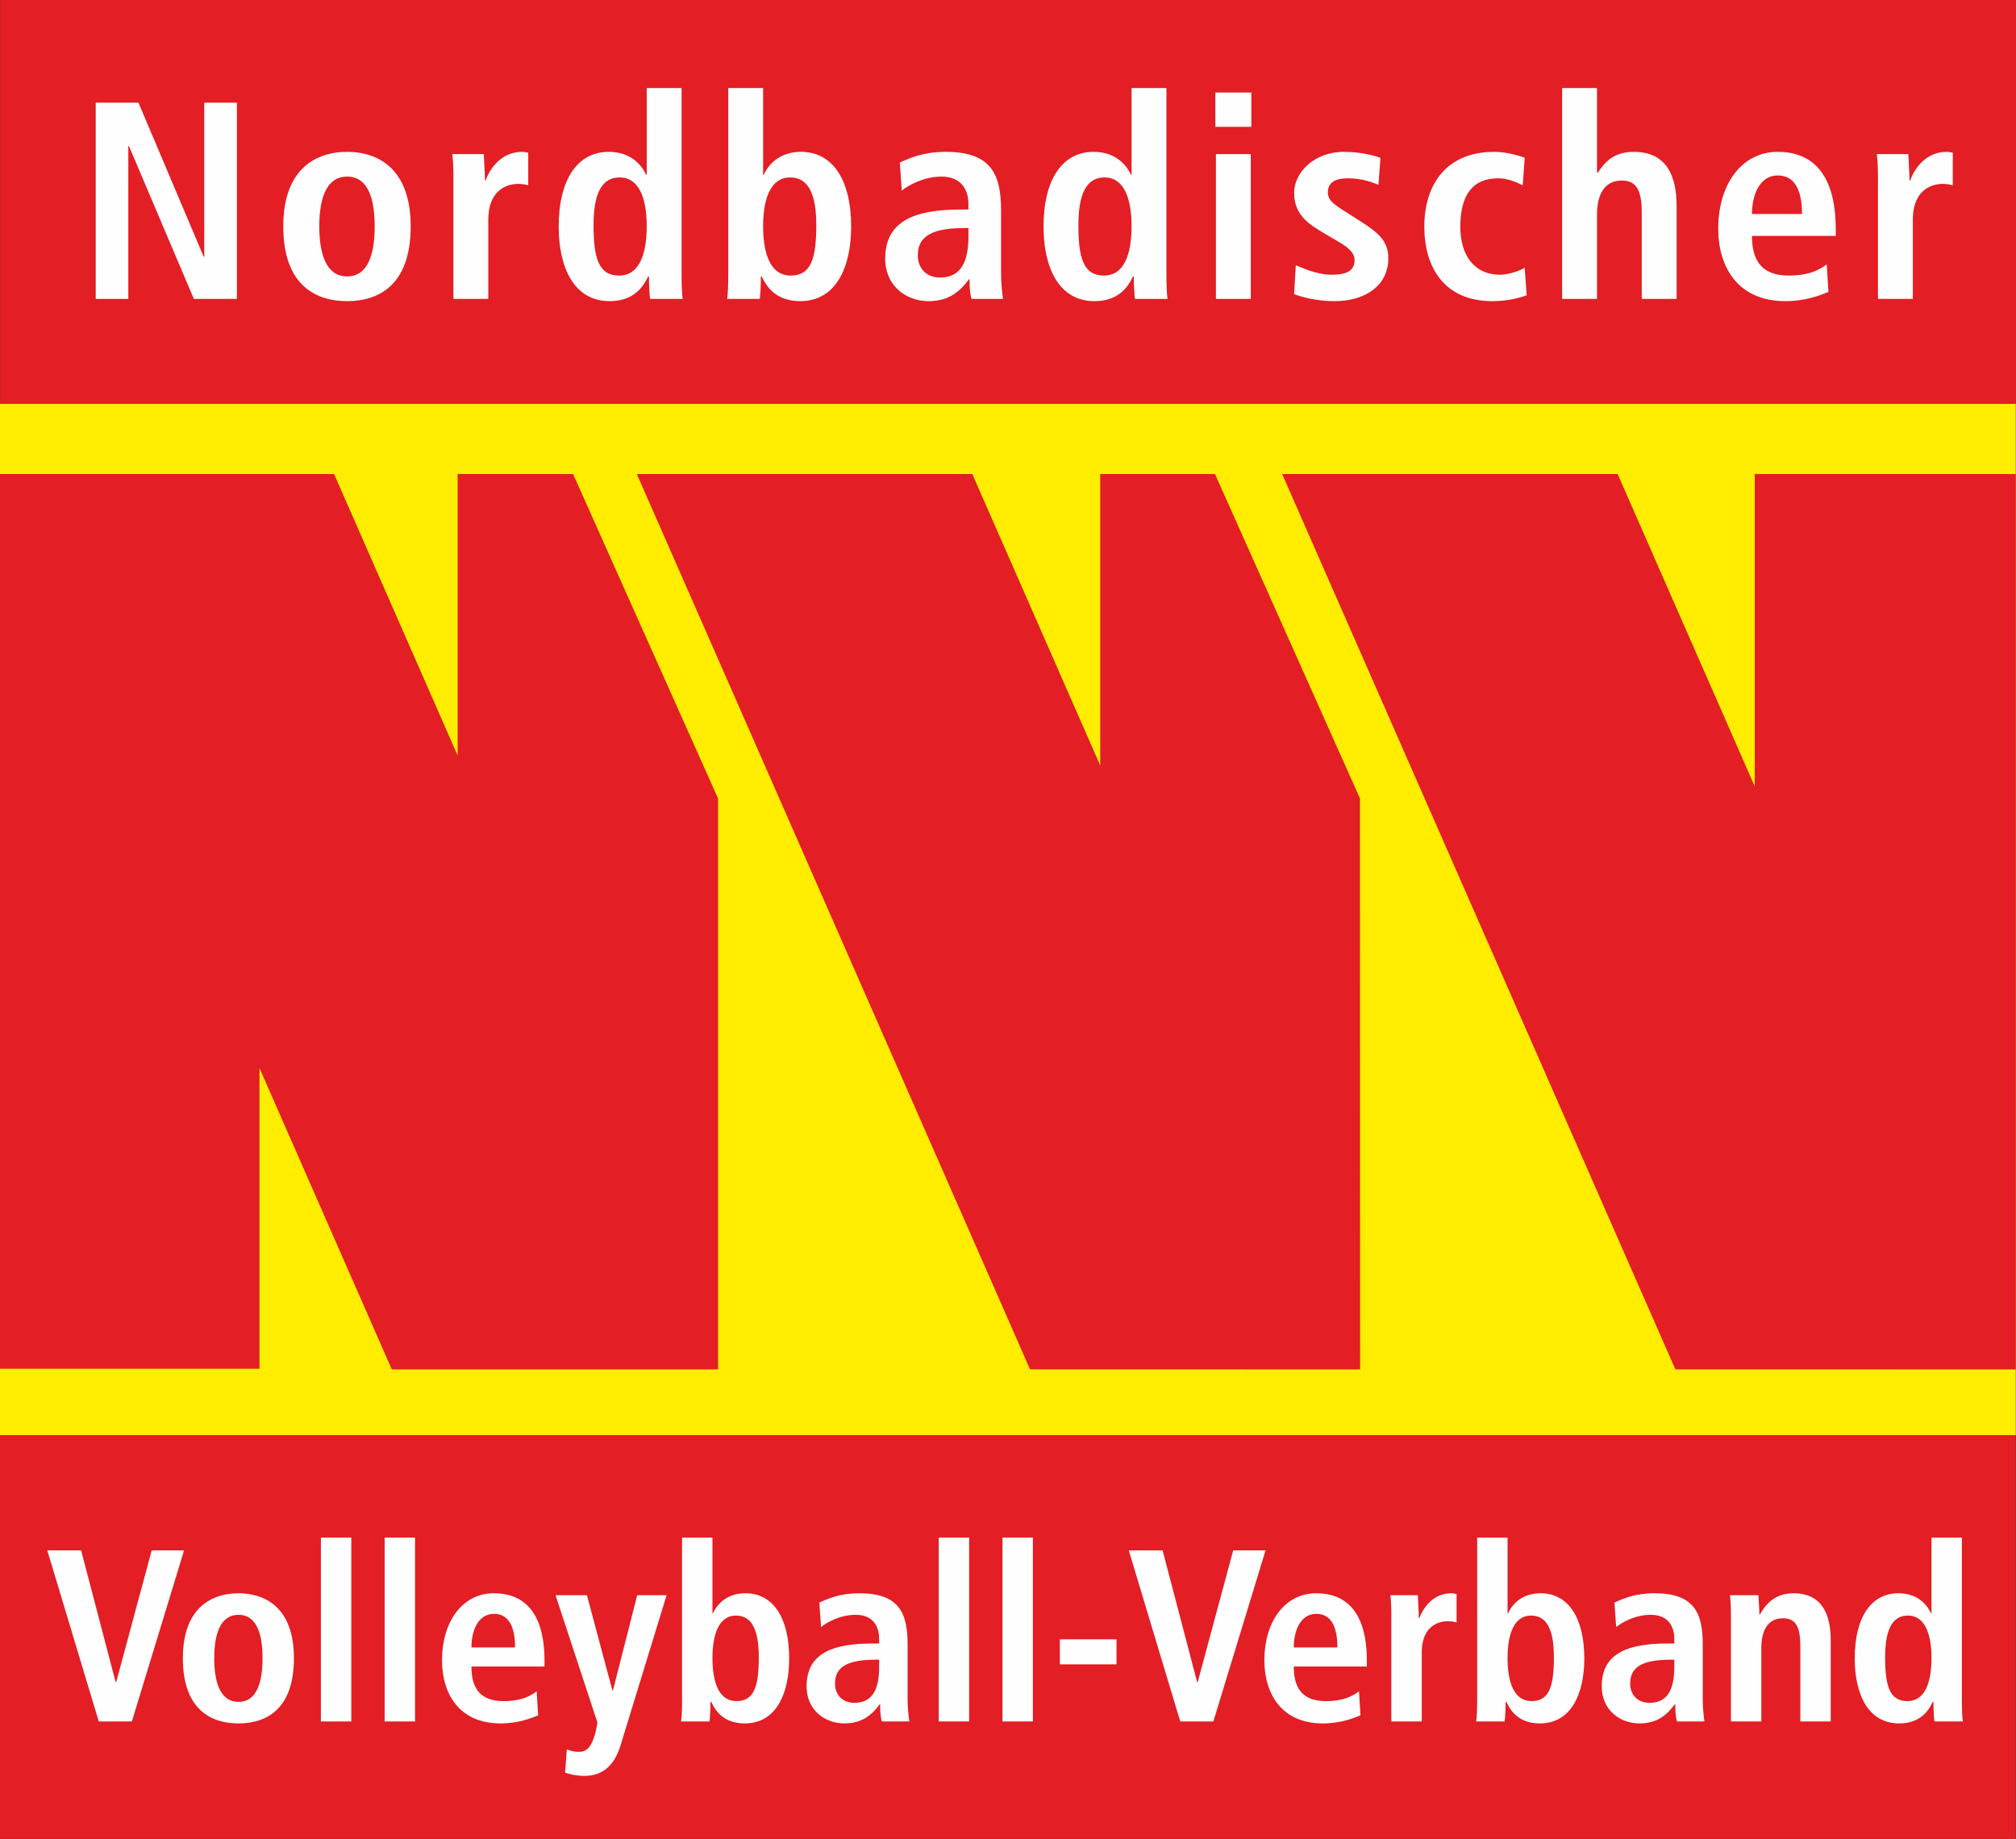
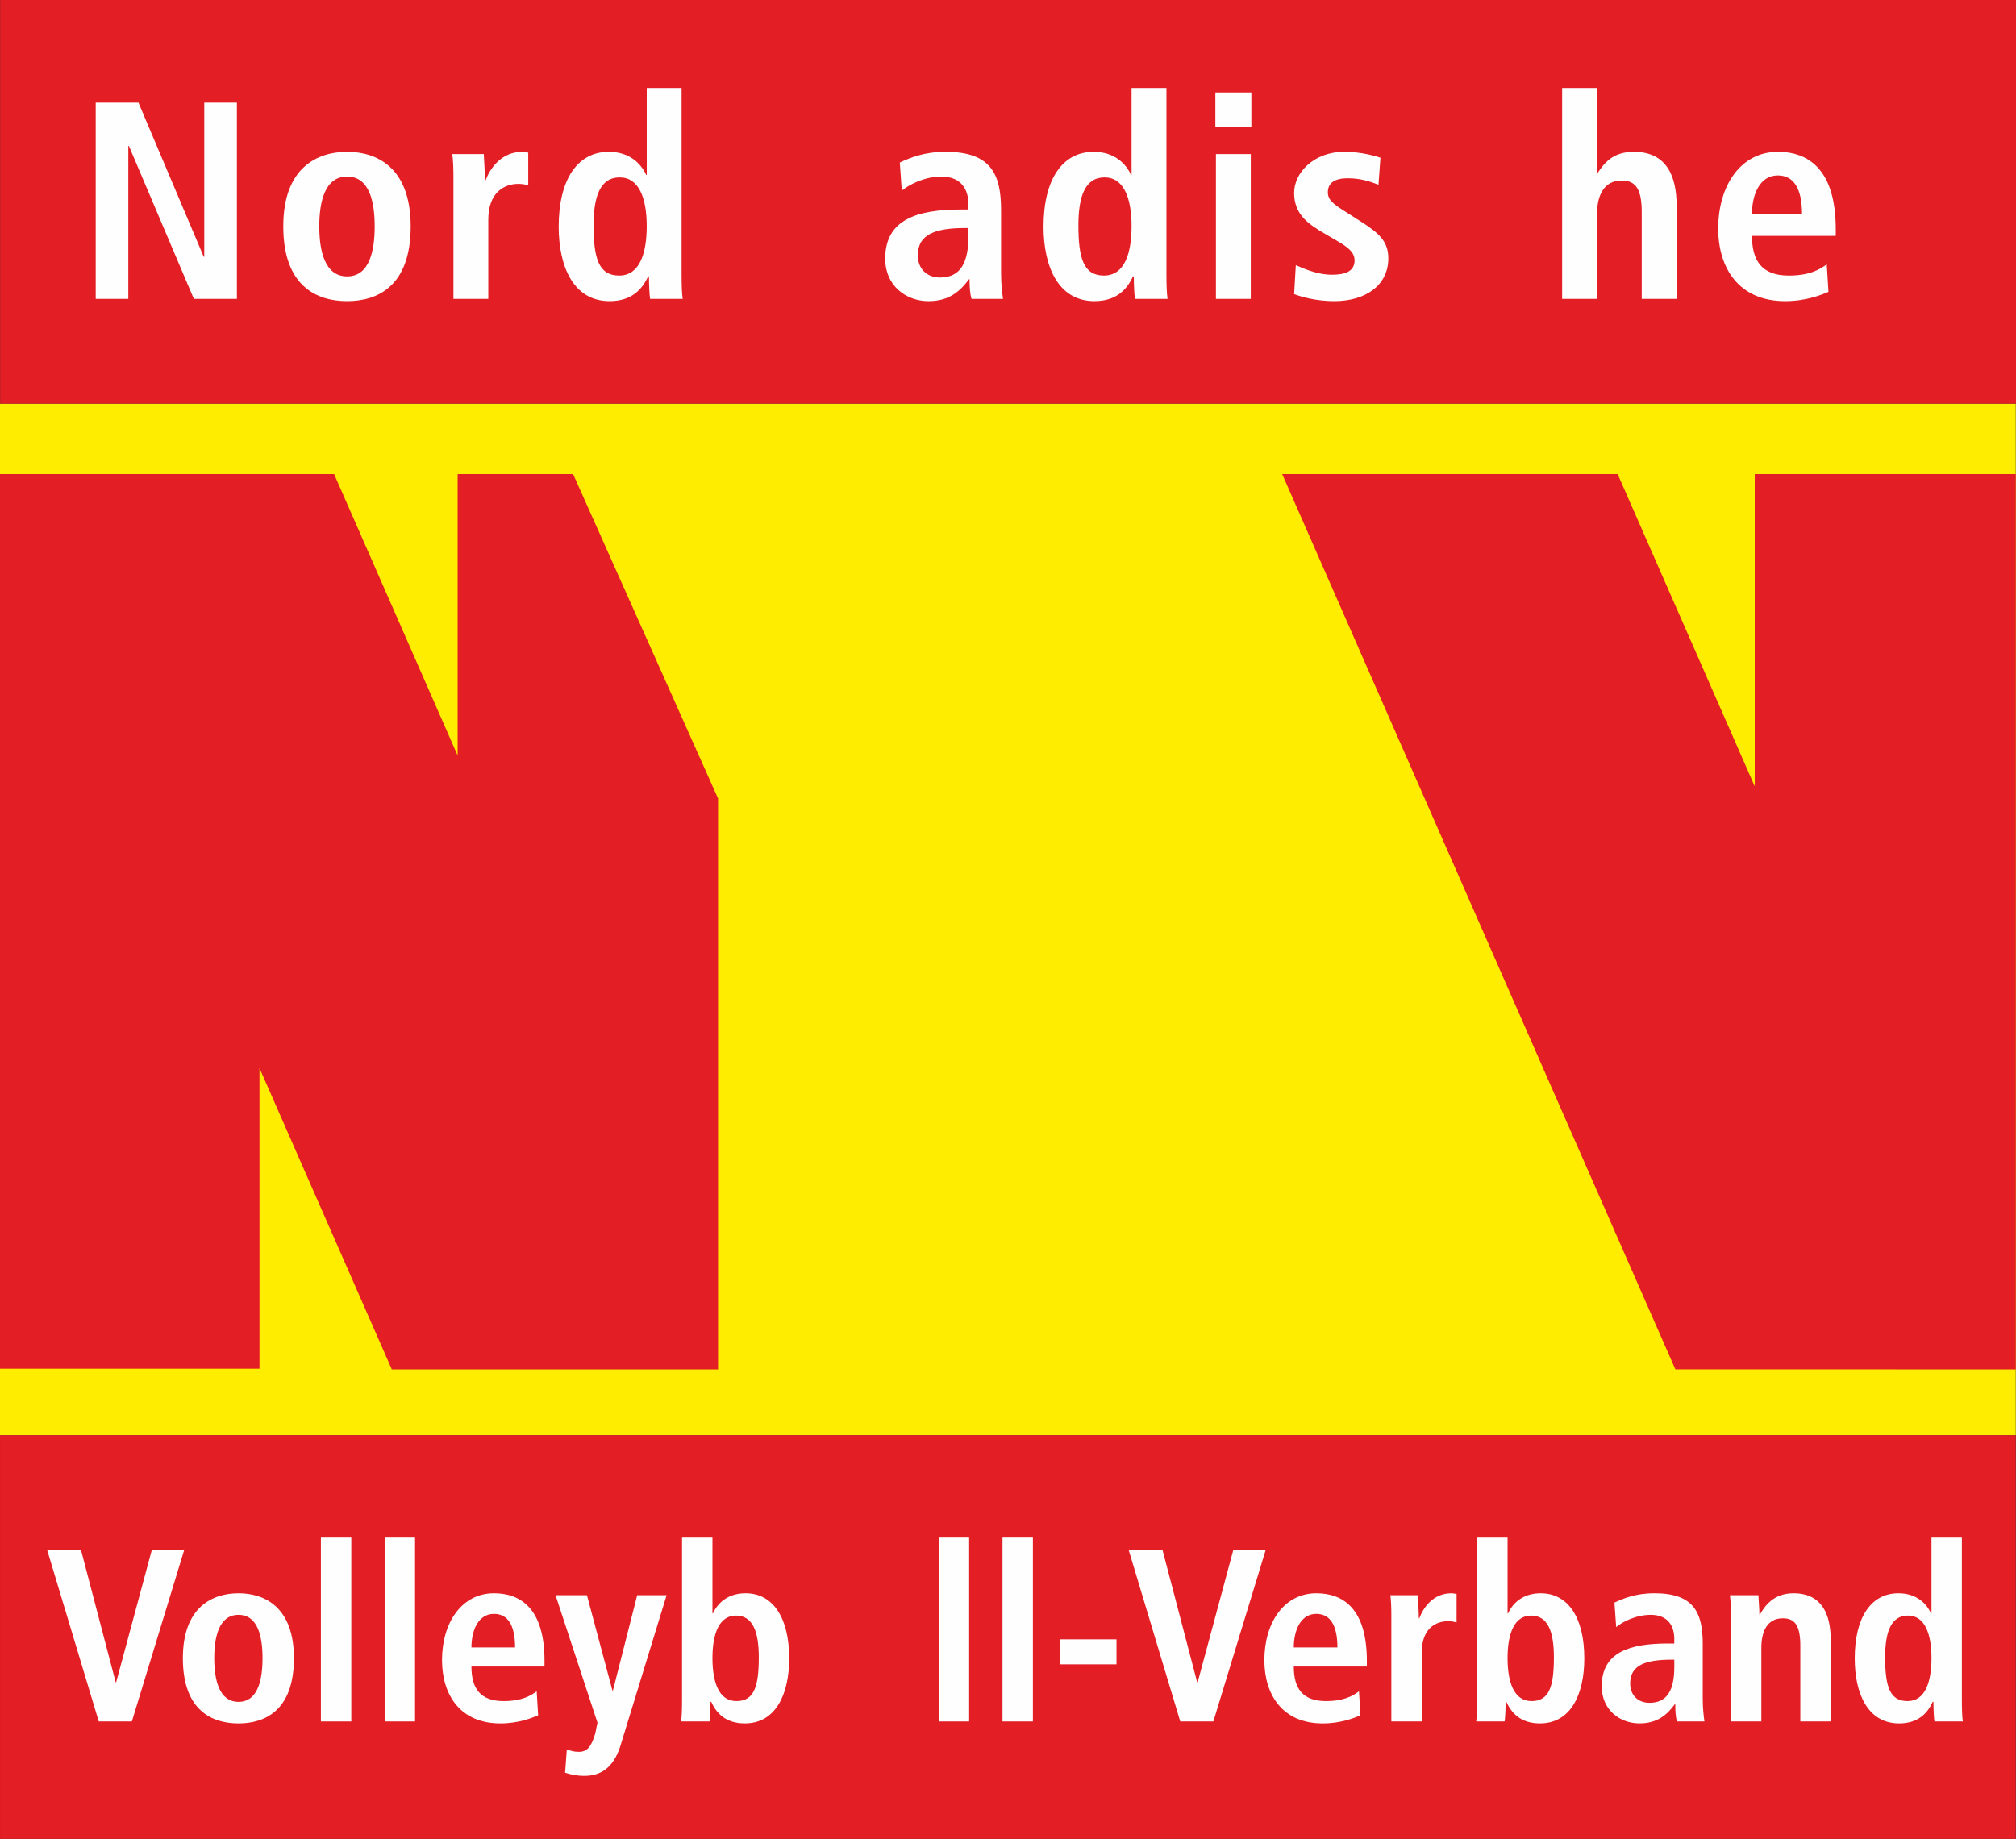
<svg xmlns="http://www.w3.org/2000/svg" xml:space="preserve" width="80.134mm" height="73.111mm" version="1.1" style="shape-rendering:geometricPrecision; text-rendering:geometricPrecision; image-rendering:optimizeQuality; fill-rule:evenodd; clip-rule:evenodd" viewBox="0 0 2291.76 2090.91">
  <rect x="0" y="0" width="2291.76" height="2090.91" fill="#333333" stroke="none" />
  <defs>
    <style type="text/css">
   
    .fil2 {fill:#FEFEFE;fill-rule:nonzero}
    .fil0 {fill:#FFED00;fill-rule:nonzero}
    .fil1 {fill:#E31E24;fill-rule:nonzero}
   
  </style>
  </defs>
  <g id="Ebene_x0020_1">
    <g id="_1284306561136">
      <polygon class="fil0" points="0,458.98 2291.52,458.98 2291.52,1631.93 0,1631.93 0,458.98 " />
      <polygon class="fil1" points="0.02,1631.93 2291.53,1631.93 2291.53,2090.91 0.02,2090.91 0.02,1631.93 " />
      <polygon class="fil1" points="0.14,0 2291.76,0 2291.76,458.98 0.14,458.98 0.14,0 " />
      <polygon class="fil2" points="108.8,116.71 157.39,116.71 231.56,291.91 232.2,291.91 232.2,116.71 269.29,116.71 269.29,339.85 220.37,339.85 146.52,165.94 145.88,165.94 145.88,339.85 108.8,339.85 " />
      <path class="fil2" d="M394.61 314.28c25.58,0 31.33,-29.4 31.33,-56.9 0,-27.49 -5.75,-56.59 -31.33,-56.59 -25.58,0 -31.65,29.1 -31.65,56.59 0,27.49 6.07,56.9 31.65,56.9zm0 -141.63c33.56,0 72.25,17.58 72.25,84.73 0,69.06 -38.69,85.04 -72.25,85.04 -33.57,0 -72.58,-15.98 -72.58,-85.04 0,-67.15 39.01,-84.73 72.58,-84.73z" />
      <path class="fil2" d="M515.46 202.38c0,-10.23 -0.32,-19.83 -1.28,-27.17l35.8 0c0.33,9.92 1.28,20.15 1.28,30.05l0.64 0c4.79,-12.79 17.26,-32.62 41.88,-32.62 2.56,0 4.48,0.64 6.71,0.96l0 37.1c-3.51,-0.96 -7.03,-1.61 -11.19,-1.61 -16.31,0 -34.21,9.92 -34.21,40.61l0 90.15 -39.64 0 0 -137.47z" />
      <path class="fil2" d="M703.83 313.32c23.34,0 31.34,-25.26 31.34,-56.26 0,-31.99 -8.95,-55.32 -30.7,-55.32 -22.06,0 -29.73,21.42 -29.73,54.36 0,38.03 6.07,57.21 29.09,57.21zm70.98 -213.23l0 211.64c0,11.83 0.32,22.06 1.27,28.13l-37.08 0c-0.63,-4.78 -1.27,-14.39 -1.27,-25.58l-0.96 0c-6.39,14.08 -18.22,28.14 -43.8,28.14 -40.91,0 -57.86,-39.01 -57.86,-84.72 0,-53.71 21.42,-85.05 56.91,-85.05 23.66,0 36.77,13.44 42.52,26.22l0.65 0 0 -98.78 39.64 0z" />
-       <path class="fil2" d="M898.85 313.32c23.01,0 29.09,-19.18 29.09,-57.21 0,-32.94 -7.67,-54.36 -29.73,-54.36 -21.74,0 -30.7,23.33 -30.7,55.32 0,30.99 8,56.26 31.34,56.26zm-31.34 -213.23l0 98.78 0.64 0c5.75,-12.78 18.86,-26.22 42.52,-26.22 35.49,0 56.91,31.34 56.91,85.05 0,45.71 -16.95,84.72 -57.86,84.72 -25.58,0 -37.4,-14.07 -43.79,-28.14l-0.97 0c0,11.19 -0.63,20.8 -1.27,25.58l-37.08 0c0.96,-6.07 1.28,-16.3 1.28,-28.13l0 -211.64 39.64 0z" />
      <path class="fil2" d="M1100.9 259.29l-3.51 0c-33.89,0 -54.03,7.03 -54.03,31 0,15.02 9.92,25.26 25.26,25.26 23.65,0 32.29,-17.59 32.29,-47l0 -9.27zm-78 -74.49c11.19,-5.11 26.85,-12.15 52.1,-12.15 51.16,0 62.99,24.94 62.99,66.19l0 71.93c0,11.82 1.28,22.7 2.23,29.09l-35.8 0c-1.92,-6.39 -2.24,-14.39 -2.24,-22.36l-0.63 0c-9.92,13.41 -22.38,24.93 -46.04,24.93 -25.58,0 -49.24,-17.59 -49.24,-48.28 0,-44.76 36.45,-55.93 86.64,-55.93l7.99 0 0 -6.09c0,-16.3 -7.99,-31.33 -30.7,-31.33 -19.82,0 -37.4,9.59 -45.07,15.97l-2.24 -31.96z" />
      <path class="fil2" d="M1255 313.32c23.35,0 31.34,-25.26 31.34,-56.26 0,-31.99 -8.95,-55.32 -30.69,-55.32 -22.06,0 -29.74,21.42 -29.74,54.36 0,38.03 6.07,57.21 29.09,57.21zm70.98 -213.23l0 211.64c0,11.83 0.32,22.06 1.27,28.13l-37.08 0c-0.64,-4.78 -1.28,-14.39 -1.28,-25.58l-0.96 0c-6.39,14.08 -18.22,28.14 -43.8,28.14 -40.92,0 -57.86,-39.01 -57.86,-84.72 0,-53.71 21.42,-85.05 56.91,-85.05 23.64,0 36.76,13.44 42.52,26.22l0.64 0 0 -98.78 39.64 0z" />
      <path class="fil2" d="M1382.24 175.21l39.63 0 0 164.64 -39.63 0 0 -164.64zm-0.64 -70.01l40.91 0 0 39 -40.91 0 0 -39z" />
      <path class="fil2" d="M1473.03 301.5c6.4,2.55 22.71,10.86 41.25,10.86 14.39,0 25.58,-3.51 25.58,-16.31 0,-6.39 -3.19,-12.46 -17.58,-20.77l-16.32 -9.59c-16.62,-9.91 -34.84,-20.47 -34.84,-46.36 0,-22.69 22.06,-46.68 56.92,-46.68 21.08,0 37.4,5.45 41.22,6.72l-2.23 30.69c-9.91,-3.84 -20.45,-7.34 -34.85,-7.34 -15.99,0 -22.71,6.05 -22.71,15.98 0,8.95 7.04,13.75 18.57,21.1l19.5 12.45c20.45,13.12 30.67,22.39 30.67,41.57 0,30.37 -25.57,48.6 -61.37,48.6 -20.45,0 -37.4,-4.8 -45.71,-8l1.91 -32.93z" />
-       <path class="fil2" d="M1735.53 335.71c-9.3,3.5 -23.02,6.71 -39.02,6.71 -54.34,0 -77.37,-38.05 -77.37,-84.72 0,-47 24.3,-85.05 79.6,-85.05 12.48,0 27.18,3.85 34.53,6.72l-2.23 31.33c-7.04,-3.52 -16.95,-7.98 -27.81,-7.98 -30.06,0 -43.16,20.13 -43.16,55.3 0,30.69 14.72,54.35 45.08,54.35 9.59,0 22.7,-4.47 28.12,-8l2.26 31.35z" />
      <path class="fil2" d="M1775.81 100.09l39.63 0 0 96.23 0.96 0c7.04,-10.23 16.3,-23.67 40.93,-23.67 37.4,0 48.61,27.82 48.61,61.06l0 106.14 -39.65 0 0 -98.78c0,-25.26 -6.41,-35.81 -22.71,-35.81 -20.77,0 -28.13,17.58 -28.13,38.67l0 95.92 -39.63 0 0 -239.77z" />
      <path class="fil2" d="M2048.51 243.3c0,-29.08 -9.59,-43.8 -27.49,-43.8 -20.76,0 -29.4,22.08 -29.4,43.8l56.89 0zm30.07 88.56c-8.32,3.53 -25.58,10.56 -49.24,10.56 -53.08,0 -76.1,-38.05 -76.1,-82.49 0,-49.23 25.89,-87.28 67.78,-87.28 35.48,0 65.85,20.79 65.85,87.92l0 7.68 -95.25 0c0,28.12 11.18,45.08 41.85,45.08 24.31,0 35.81,-7.35 43.16,-12.78l1.94 31.32z" />
-       <path class="fil2" d="M2134.84 202.38c0,-10.23 -0.33,-19.83 -1.28,-27.17l35.81 0c0.32,9.92 1.27,20.15 1.27,30.05l0.65 0c4.81,-12.79 17.27,-32.62 41.89,-32.62 2.55,0 4.46,0.64 6.72,0.96l0 37.1c-3.54,-0.96 -7.04,-1.61 -11.21,-1.61 -16.31,0 -34.21,9.92 -34.21,40.61l0 90.15 -39.63 0 0 -137.47z" />
      <polygon class="fil2" points="53.73,1762.81 92.19,1762.81 131.5,1912.76 132.05,1912.76 172.47,1762.81 209.26,1762.81 149.9,1957.36 112.27,1957.36 " />
      <path class="fil2" d="M271.14 1935.06c22.3,0 27.31,-25.64 27.31,-49.62 0,-23.96 -5.01,-49.32 -27.31,-49.32 -22.3,0 -27.6,25.36 -27.6,49.32 0,23.97 5.3,49.62 27.6,49.62zm0 -123.47c29.26,0 62.99,15.33 62.99,73.86 0,60.21 -33.73,74.15 -62.99,74.15 -29.27,0 -63.27,-13.93 -63.27,-74.15 0,-58.53 34,-73.86 63.27,-73.86z" />
      <polygon class="fil2" points="364.79,1748.32 399.35,1748.32 399.35,1957.36 364.79,1957.36 " />
      <polygon class="fil2" points="437.25,1748.32 471.82,1748.32 471.82,1957.36 437.25,1957.36 " />
-       <path class="fil2" d="M585.53 1873.19c0,-25.36 -8.36,-38.18 -23.97,-38.18 -18.12,0 -25.64,19.23 -25.64,38.18l49.61 0zm26.2 77.2c-7.25,3.07 -22.3,9.2 -42.92,9.2 -46.27,0 -66.34,-33.17 -66.34,-71.92 0,-42.92 22.58,-76.09 59.09,-76.09 30.94,0 57.42,18.12 57.42,76.65l0 6.69 -83.06 0c0,24.53 9.76,39.3 36.52,39.3 21.18,0 31.22,-6.42 37.63,-11.14l1.67 27.31z" />
+       <path class="fil2" d="M585.53 1873.19c0,-25.36 -8.36,-38.18 -23.97,-38.18 -18.12,0 -25.64,19.23 -25.64,38.18zm26.2 77.2c-7.25,3.07 -22.3,9.2 -42.92,9.2 -46.27,0 -66.34,-33.17 -66.34,-71.92 0,-42.92 22.58,-76.09 59.09,-76.09 30.94,0 57.42,18.12 57.42,76.65l0 6.69 -83.06 0c0,24.53 9.76,39.3 36.52,39.3 21.18,0 31.22,-6.42 37.63,-11.14l1.67 27.31z" />
      <path class="fil2" d="M696.19 1922.24l0.56 0 27.59 -108.42 33.45 0 -52.4 170.86c-6.13,19.78 -17.83,34.55 -40.97,34.55 -9.19,0 -17.01,-1.95 -22.02,-3.63l1.95 -26.49c3.9,1.4 7.81,2.79 13.1,2.79 10.31,0.28 14.77,-6.12 19.24,-20.9l2.5 -12.26 -47.66 -144.93 35.68 0 28.99 108.42z" />
      <path class="fil2" d="M837.22 1934.22c20.07,0 25.36,-16.72 25.36,-49.9 0,-28.7 -6.69,-47.37 -25.92,-47.37 -18.96,0 -26.76,20.35 -26.76,48.21 0,27.04 6.97,49.06 27.32,49.06zm-27.32 -185.91l0 86.13 0.56 0c5.02,-11.16 16.45,-22.86 37.07,-22.86 30.93,0 49.61,27.32 49.61,74.13 0,39.87 -14.77,73.87 -50.45,73.87 -22.3,0 -32.61,-12.27 -38.19,-24.53l-0.83 0c0,9.76 -0.56,18.11 -1.11,22.29l-32.33 0c0.83,-5.29 1.11,-14.21 1.11,-24.53l0 -184.51 34.56 0z" />
-       <path class="fil2" d="M999.42 1887.12l-3.07 0c-29.54,0 -47.11,6.13 -47.11,27.03 0,13.1 8.64,22.02 22.02,22.02 20.63,0 28.15,-15.33 28.15,-40.97l0 -8.08zm-68.01 -64.95c9.76,-4.45 23.42,-10.59 45.44,-10.59 44.59,0 54.9,21.74 54.9,57.69l0 62.71c0,10.32 1.12,19.79 1.96,25.36l-31.22 0c-1.67,-5.57 -1.95,-12.53 -1.95,-19.51l-0.55 0c-8.64,11.7 -19.51,21.74 -40.14,21.74 -22.3,0 -42.92,-15.32 -42.92,-42.09 0,-39.02 31.77,-48.78 75.53,-48.78l6.97 0 0 -5.3c0,-14.21 -6.97,-27.3 -26.75,-27.3 -17.28,0 -32.61,8.35 -39.3,13.93l-1.96 -27.88z" />
      <polygon class="fil2" points="1067.15,1748.32 1101.71,1748.32 1101.71,1957.36 1067.15,1957.36 " />
      <polygon class="fil2" points="1139.62,1748.32 1174.18,1748.32 1174.18,1957.36 1139.62,1957.36 " />
      <polygon class="fil2" points="1204.83,1863.98 1269.22,1863.98 1269.22,1892.42 1204.83,1892.42 " />
      <polygon class="fil2" points="1283.17,1762.81 1321.63,1762.81 1360.92,1912.76 1361.48,1912.76 1401.89,1762.81 1438.68,1762.81 1379.32,1957.36 1341.69,1957.36 " />
      <path class="fil2" d="M1520.36 1873.19c0,-25.36 -8.37,-38.18 -23.96,-38.18 -18.11,0 -25.66,19.23 -25.66,38.18l49.62 0zm26.19 77.2c-7.22,3.07 -22.29,9.2 -42.92,9.2 -46.26,0 -66.32,-33.17 -66.32,-71.92 0,-42.92 22.58,-76.09 59.1,-76.09 30.92,0 57.4,18.12 57.4,76.65l0 6.69 -83.06 0c0,24.53 9.75,39.3 36.53,39.3 21.16,0 31.21,-6.42 37.61,-11.14l1.67 27.31z" />
      <path class="fil2" d="M1581.66 1837.51c0,-8.93 -0.26,-17.3 -1.11,-23.69l31.23 0c0.26,8.64 1.12,17.56 1.12,26.21l0.55 0c4.17,-11.15 15.03,-28.44 36.5,-28.44 2.24,0 3.91,0.56 5.87,0.84l0 32.32c-3.08,-0.83 -6.13,-1.4 -9.77,-1.4 -14.22,0 -29.81,8.65 -29.81,35.41l0 78.59 -34.59 0 0 -119.84z" />
      <path class="fil2" d="M1741.08 1934.22c20.09,0 25.37,-16.72 25.37,-49.9 0,-28.7 -6.69,-47.37 -25.93,-47.37 -18.94,0 -26.75,20.35 -26.75,48.21 0,27.04 6.96,49.06 27.3,49.06zm-27.3 -185.91l0 86.13 0.56 0c5.02,-11.16 16.44,-22.86 37.09,-22.86 30.91,0 49.59,27.32 49.59,74.13 0,39.87 -14.77,73.87 -50.45,73.87 -22.28,0 -32.61,-12.27 -38.16,-24.53l-0.84 0c0,9.76 -0.57,18.11 -1.12,22.29l-32.33 0c0.82,-5.29 1.11,-14.21 1.11,-24.53l0 -184.51 34.56 0z" />
      <path class="fil2" d="M1903.32 1887.12l-3.07 0c-29.54,0 -47.1,6.13 -47.1,27.03 0,13.1 8.63,22.02 22.03,22.02 20.61,0 28.15,-15.33 28.15,-40.97l0 -8.08zm-68.02 -64.95c9.75,-4.45 23.43,-10.59 45.45,-10.59 44.59,0 54.9,21.74 54.9,57.69l0 62.71c0,10.32 1.1,19.79 1.93,25.36l-31.2 0c-1.69,-5.57 -1.95,-12.53 -1.95,-19.51l-0.55 0c-8.67,11.7 -19.53,21.74 -40.14,21.74 -22.31,0 -42.92,-15.32 -42.92,-42.09 0,-39.02 31.77,-48.78 75.51,-48.78l6.98 0 0 -5.3c0,-14.21 -6.98,-27.3 -26.77,-27.3 -17.27,0 -32.6,8.35 -39.29,13.93l-1.96 -27.88z" />
      <path class="fil2" d="M1967.68 1837.51c0,-8.93 -0.26,-17.3 -1.12,-23.69l32.36 0c0.27,7.24 1.12,14.77 1.12,22.02l0.82 0 -0.27 0c5,-8.65 14.77,-24.25 38.18,-24.25 32.61,0 42.37,24.25 42.37,53.23l0 92.54 -34.56 0 0 -86.12c0,-22.02 -5.59,-31.2 -19.79,-31.2 -18.11,0 -24.52,15.32 -24.52,33.71l0 83.62 -34.58 0 0 -119.84z" />
      <path class="fil2" d="M2168.38 1934.22c20.34,0 27.3,-22.02 27.3,-49.06 0,-27.86 -7.81,-48.21 -26.75,-48.21 -19.26,0 -25.93,18.67 -25.93,47.37 0,33.17 5.29,49.9 25.37,49.9zm61.85 -185.91l0 184.51c0,10.32 0.29,19.24 1.12,24.53l-32.32 0c-0.57,-4.18 -1.12,-12.53 -1.12,-22.29l-0.85 0c-5.55,12.26 -15.89,24.53 -38.17,24.53 -35.67,0 -50.46,-34 -50.46,-73.87 0,-46.82 18.69,-74.13 49.61,-74.13 20.63,0 32.06,11.7 37.08,22.86l0.56 0 0 -86.13 34.55 0z" />
      <polygon class="fil1" points="-0,1556.28 -0,539.01 379.79,539.01 520.24,859.11 520.24,539.02 651.47,539.01 816.26,907.89 816.26,1557.05 445.39,1557.05 294.99,1214.44 294.99,1556.28 " />
-       <polygon class="fil1" points="723.94,539.01 1105.31,539.01 1250.71,870.41 1250.71,539.01 1381.19,539.01 1545.99,907.89 1546.15,1557.05 1170.91,1556.97 " />
      <polygon class="fil1" points="2291.53,1557.05 1904.52,1556.97 1457.55,539.01 1838.91,539.01 1994.76,894.16 1994.76,539.01 2291.53,539.01 " />
    </g>
  </g>
</svg>